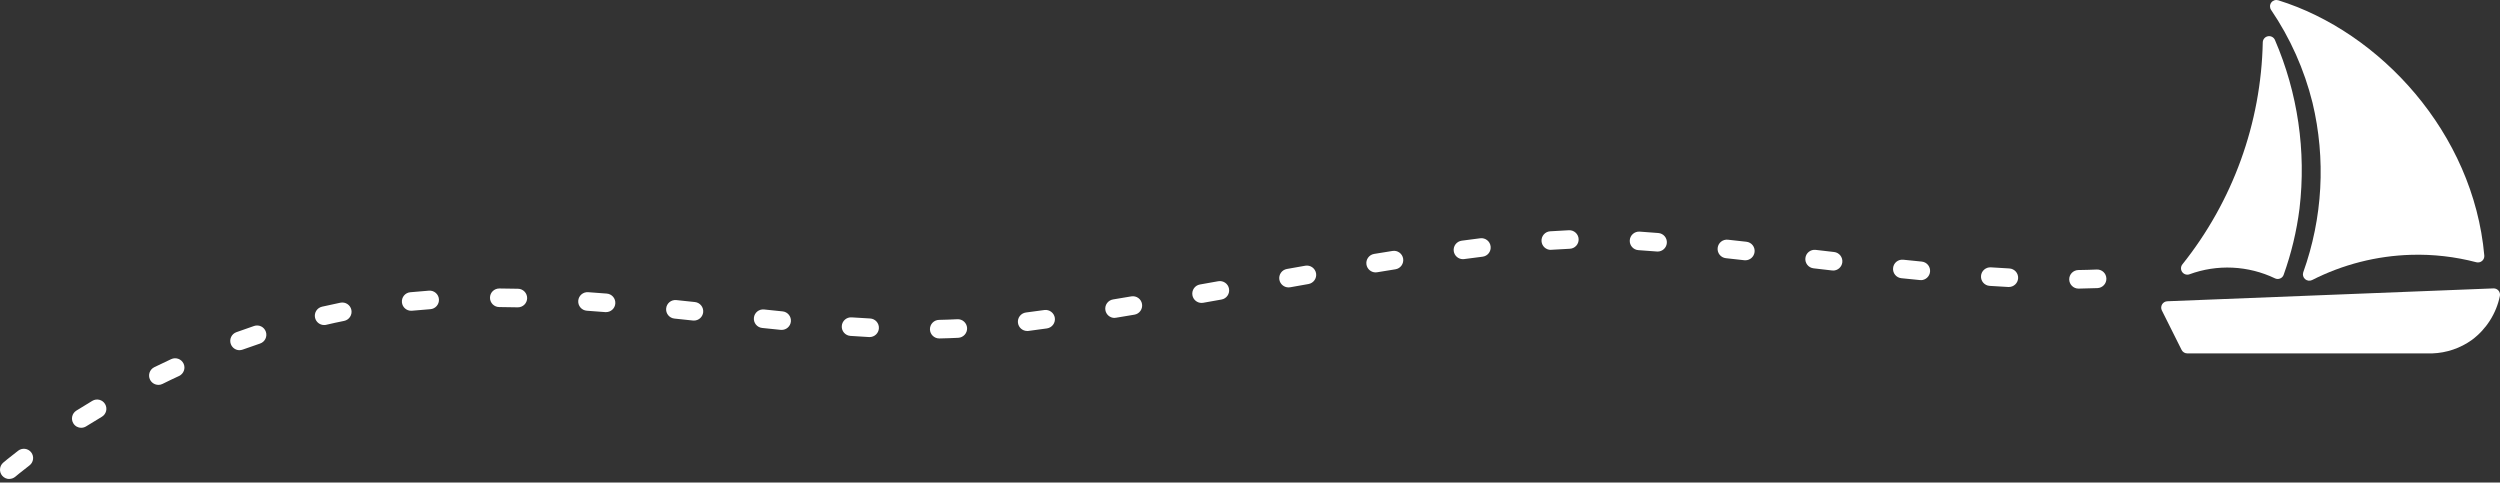
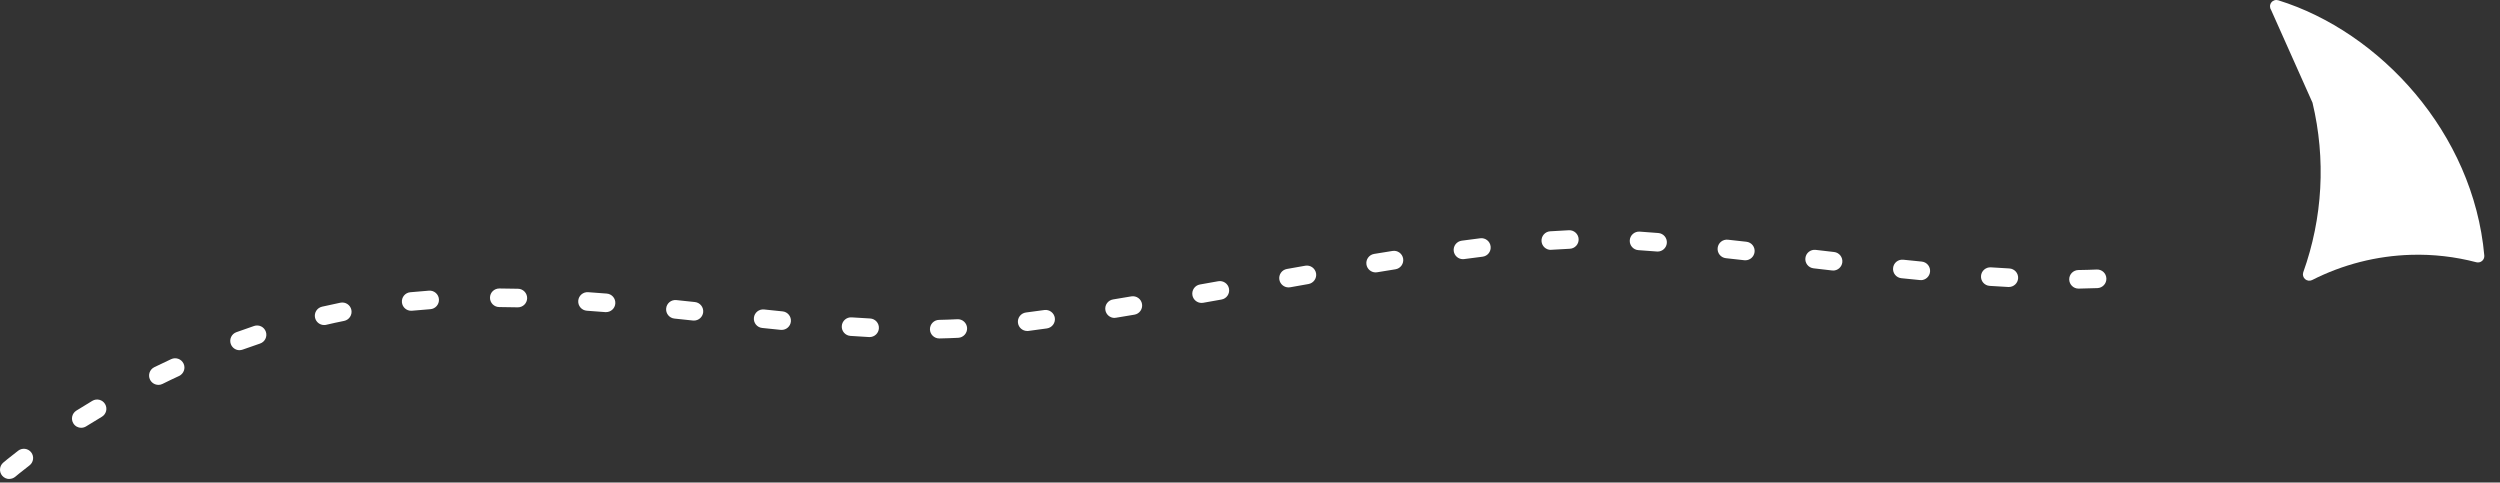
<svg xmlns="http://www.w3.org/2000/svg" width="487" height="94" viewBox="0 0 487 94" fill="none">
  <rect x="0" y="0" width="487" height="94" fill="#333333" stroke="none" />
-   <path d="M426.49 53.438C429.182 52.447 432.045 52.007 434.911 52.142C437.776 52.277 440.586 52.985 443.173 54.225C443.328 54.3 443.497 54.341 443.668 54.345C443.84 54.349 444.011 54.317 444.169 54.249C444.33 54.186 444.475 54.088 444.594 53.963C444.713 53.838 444.803 53.688 444.858 53.524C446.352 49.354 447.387 45.033 447.944 40.639C449.267 29.449 447.613 18.109 443.148 7.764C443.033 7.511 442.837 7.305 442.59 7.178C442.344 7.051 442.061 7.01 441.789 7.063C441.517 7.115 441.27 7.258 441.088 7.467C440.907 7.677 440.801 7.941 440.788 8.219C440.468 23.983 434.958 39.203 425.112 51.52C424.952 51.73 424.863 51.986 424.859 52.251C424.856 52.515 424.937 52.774 425.091 52.988C425.245 53.203 425.464 53.363 425.716 53.444C425.968 53.525 426.239 53.523 426.49 53.438ZM486.708 56.61C486.587 56.468 486.436 56.356 486.266 56.281C486.095 56.207 485.91 56.172 485.724 56.18L422.186 58.686C421.981 58.696 421.782 58.756 421.606 58.861C421.43 58.966 421.283 59.113 421.178 59.288C421.07 59.465 421.01 59.666 421.001 59.872C420.992 60.079 421.036 60.284 421.128 60.469L424.977 68.165C425.081 68.369 425.239 68.541 425.434 68.66C425.63 68.78 425.855 68.842 426.084 68.841H473.823C476.59 68.744 479.268 67.833 481.52 66.222C484.329 64.132 486.272 61.082 486.978 57.653C487.015 57.47 487.009 57.281 486.962 57.099C486.915 56.919 486.828 56.751 486.708 56.608V56.61Z" fill="white" />
-   <path d="M450.476 20.009C453.099 30.967 452.471 42.451 448.668 53.057C448.593 53.288 448.587 53.537 448.652 53.771C448.717 54.006 448.849 54.216 449.033 54.376C449.216 54.536 449.443 54.638 449.684 54.67C449.925 54.703 450.171 54.663 450.39 54.557C456.381 51.51 462.974 49.83 469.692 49.638C473.977 49.513 478.258 50.001 482.404 51.089C482.596 51.137 482.797 51.138 482.99 51.093C483.182 51.047 483.361 50.956 483.512 50.828C483.662 50.699 483.78 50.536 483.854 50.353C483.929 50.169 483.959 49.971 483.941 49.774C481.826 25.894 463.601 6.191 443.799 0.055C443.556 -0.02 443.296 -0.018 443.054 0.06C442.812 0.138 442.6 0.289 442.447 0.492C442.293 0.695 442.207 0.94 442.198 1.194C442.189 1.448 442.258 1.699 442.397 1.912C446.139 7.419 448.875 13.546 450.476 20.009Z" fill="white" />
+   <path d="M450.476 20.009C453.099 30.967 452.471 42.451 448.668 53.057C448.593 53.288 448.587 53.537 448.652 53.771C448.717 54.006 448.849 54.216 449.033 54.376C449.216 54.536 449.443 54.638 449.684 54.67C449.925 54.703 450.171 54.663 450.39 54.557C456.381 51.51 462.974 49.83 469.692 49.638C473.977 49.513 478.258 50.001 482.404 51.089C482.596 51.137 482.797 51.138 482.99 51.093C483.182 51.047 483.361 50.956 483.512 50.828C483.662 50.699 483.78 50.536 483.854 50.353C483.929 50.169 483.959 49.971 483.941 49.774C481.826 25.894 463.601 6.191 443.799 0.055C443.556 -0.02 443.296 -0.018 443.054 0.06C442.812 0.138 442.6 0.289 442.447 0.492C442.293 0.695 442.207 0.94 442.198 1.194C442.189 1.448 442.258 1.699 442.397 1.912Z" fill="white" />
  <path d="M1.811 93.31C1.305 93.31 0.798 93.093 0.436 92.677C-0.215 91.917 -0.125 90.777 0.626 90.125C0.671 90.089 1.667 89.23 3.549 87.791C4.345 87.185 5.476 87.338 6.082 88.126C6.688 88.922 6.535 90.053 5.747 90.659C3.965 92.025 2.997 92.849 2.988 92.858C2.644 93.147 2.228 93.292 1.811 93.292V93.31ZM15.836 83.339C15.23 83.339 14.642 83.041 14.298 82.489C13.764 81.638 14.026 80.525 14.868 79.991C15.863 79.367 16.904 78.734 17.989 78.082C18.849 77.567 19.962 77.856 20.468 78.707C20.984 79.566 20.695 80.679 19.844 81.186C18.777 81.819 17.763 82.444 16.786 83.05C16.487 83.24 16.153 83.33 15.827 83.33L15.836 83.339ZM30.856 74.97C30.186 74.97 29.544 74.599 29.227 73.956C28.784 73.061 29.155 71.975 30.05 71.531C31.127 71.007 32.231 70.473 33.353 69.957C34.258 69.541 35.334 69.93 35.76 70.835C36.185 71.74 35.787 72.816 34.882 73.242C33.778 73.748 32.702 74.264 31.652 74.789C31.399 74.915 31.127 74.979 30.856 74.979V74.97ZM46.663 68.22C45.921 68.22 45.233 67.758 44.962 67.026C44.618 66.085 45.106 65.044 46.047 64.709C47.187 64.293 48.337 63.895 49.504 63.497C50.454 63.18 51.476 63.687 51.793 64.637C52.11 65.587 51.603 66.609 50.653 66.926C49.513 67.306 48.382 67.704 47.278 68.102C47.07 68.175 46.862 68.211 46.663 68.211V68.22ZM182.962 65.931C181.985 65.931 181.171 65.144 181.153 64.157C181.135 63.162 181.922 62.33 182.926 62.312C184.13 62.284 185.315 62.248 186.491 62.185C187.496 62.131 188.337 62.909 188.391 63.904C188.437 64.899 187.667 65.75 186.672 65.804C185.46 65.867 184.238 65.904 183.008 65.931C182.999 65.931 182.981 65.931 182.972 65.931H182.962ZM169.399 65.659C169.399 65.659 169.336 65.659 169.3 65.659C168.097 65.596 166.884 65.524 165.663 65.433C164.667 65.37 163.907 64.501 163.98 63.506C164.043 62.511 164.912 61.751 165.907 61.823C167.11 61.904 168.305 61.977 169.499 62.04C170.494 62.094 171.263 62.945 171.209 63.949C171.155 64.917 170.359 65.659 169.399 65.659ZM200.09 64.474C199.195 64.474 198.417 63.804 198.299 62.9C198.172 61.904 198.869 61 199.864 60.873C201.04 60.719 202.226 60.556 203.438 60.393C204.424 60.258 205.338 60.945 205.483 61.931C205.619 62.918 204.931 63.832 203.945 63.976C202.723 64.148 201.52 64.311 200.335 64.465C200.253 64.474 200.181 64.483 200.099 64.483L200.09 64.474ZM152.262 64.266C152.199 64.266 152.145 64.266 152.081 64.257C150.887 64.139 149.684 64.013 148.471 63.886C147.476 63.786 146.752 62.891 146.861 61.895C146.96 60.9 147.856 60.176 148.851 60.285C150.055 60.411 151.249 60.538 152.443 60.656C153.439 60.755 154.163 61.642 154.063 62.637C153.973 63.569 153.185 64.266 152.262 64.266ZM63.139 63.316C62.316 63.316 61.574 62.755 61.375 61.913C61.149 60.936 61.755 59.968 62.732 59.742C63.917 59.471 65.112 59.208 66.315 58.964C67.292 58.765 68.251 59.398 68.45 60.375C68.649 61.352 68.016 62.312 67.039 62.511C65.863 62.746 64.704 62.999 63.546 63.271C63.411 63.307 63.275 63.316 63.139 63.316ZM135.171 62.447C135.107 62.447 135.044 62.447 134.981 62.438C133.786 62.312 132.583 62.185 131.38 62.058C130.384 61.959 129.66 61.063 129.769 60.068C129.869 59.072 130.755 58.349 131.76 58.457C132.963 58.584 134.166 58.71 135.37 58.837C136.365 58.946 137.08 59.832 136.98 60.828C136.881 61.76 136.094 62.447 135.18 62.447H135.171ZM217.11 61.931C216.241 61.931 215.472 61.298 215.327 60.411C215.164 59.425 215.834 58.493 216.82 58.33C217.997 58.14 219.191 57.941 220.385 57.733C221.371 57.57 222.303 58.231 222.466 59.217C222.629 60.203 221.969 61.135 220.982 61.298C219.779 61.497 218.585 61.696 217.399 61.895C217.3 61.913 217.2 61.922 217.101 61.922L217.11 61.931ZM118.052 60.8C118.007 60.8 117.952 60.8 117.907 60.8C116.713 60.701 115.509 60.611 114.315 60.529C113.32 60.457 112.569 59.597 112.641 58.593C112.713 57.597 113.573 56.846 114.577 56.919C115.79 57 116.993 57.1 118.206 57.19C119.201 57.272 119.943 58.14 119.861 59.136C119.789 60.086 118.993 60.8 118.061 60.8H118.052ZM80.095 60.538C79.172 60.538 78.385 59.841 78.295 58.9C78.195 57.905 78.928 57.018 79.923 56.928C81.136 56.81 82.357 56.711 83.57 56.62C84.565 56.548 85.434 57.299 85.506 58.294C85.578 59.289 84.827 60.158 83.832 60.23C82.647 60.312 81.452 60.411 80.267 60.529C80.204 60.529 80.15 60.529 80.095 60.529V60.538ZM100.879 59.869C100.879 59.869 100.851 59.869 100.833 59.869C99.639 59.841 98.445 59.823 97.25 59.814C96.255 59.814 95.441 58.991 95.45 57.996C95.45 57 96.255 56.195 97.268 56.195C98.481 56.195 99.702 56.222 100.915 56.249C101.91 56.267 102.706 57.1 102.688 58.095C102.67 59.081 101.865 59.869 100.879 59.869ZM234.066 59.009C233.206 59.009 232.437 58.394 232.283 57.516C232.111 56.53 232.763 55.589 233.749 55.417L237.314 54.784C238.3 54.612 239.241 55.263 239.413 56.249C239.585 57.236 238.934 58.177 237.947 58.349L234.383 58.982C234.274 59 234.165 59.009 234.066 59.009ZM404.893 56.222C403.907 56.222 403.102 55.426 403.083 54.44C403.065 53.444 403.871 52.621 404.866 52.603C406.078 52.585 407.264 52.558 408.44 52.504C409.462 52.458 410.286 53.236 410.322 54.241C410.367 55.236 409.589 56.077 408.585 56.123C407.381 56.168 406.16 56.204 404.92 56.222C404.92 56.222 404.902 56.222 404.893 56.222ZM251.004 55.987C250.144 55.987 249.384 55.372 249.221 54.494C249.049 53.508 249.701 52.567 250.687 52.395L254.27 51.761C255.256 51.59 256.188 52.25 256.369 53.227C256.541 54.214 255.881 55.145 254.904 55.326L251.33 55.96C251.221 55.978 251.112 55.987 251.013 55.987H251.004ZM391.321 55.906C391.321 55.906 391.258 55.906 391.221 55.906C390.018 55.842 388.806 55.77 387.584 55.688C386.589 55.625 385.829 54.766 385.901 53.761C385.965 52.766 386.842 52.015 387.828 52.078C389.032 52.16 390.235 52.232 391.421 52.295C392.416 52.35 393.185 53.2 393.131 54.195C393.076 55.164 392.28 55.906 391.321 55.906ZM374.175 54.557C374.121 54.557 374.057 54.557 373.994 54.557C372.791 54.44 371.587 54.322 370.384 54.195C369.389 54.096 368.665 53.2 368.773 52.205C368.873 51.21 369.75 50.486 370.764 50.594C371.967 50.721 373.162 50.839 374.356 50.956C375.351 51.056 376.075 51.943 375.975 52.938C375.885 53.87 375.098 54.575 374.175 54.575V54.557ZM267.969 53.064C267.1 53.064 266.331 52.431 266.186 51.544C266.024 50.558 266.693 49.626 267.679 49.463C268.883 49.264 270.077 49.074 271.262 48.884C272.249 48.721 273.181 49.4 273.334 50.386C273.488 51.372 272.819 52.304 271.832 52.458C270.647 52.648 269.462 52.838 268.267 53.037C268.168 53.055 268.068 53.064 267.969 53.064ZM357.074 52.694C357.002 52.694 356.938 52.694 356.866 52.684L353.274 52.268C352.279 52.151 351.573 51.255 351.691 50.26C351.808 49.264 352.704 48.559 353.699 48.676L357.291 49.092C358.287 49.21 358.992 50.106 358.884 51.101C358.775 52.024 357.997 52.703 357.092 52.703L357.074 52.694ZM340 50.703C339.937 50.703 339.865 50.703 339.792 50.694C338.589 50.558 337.386 50.422 336.2 50.296C335.205 50.187 334.49 49.291 334.599 48.296C334.707 47.301 335.594 46.586 336.598 46.695C337.793 46.821 338.996 46.957 340.199 47.093C341.195 47.201 341.91 48.097 341.792 49.092C341.683 50.015 340.905 50.703 340 50.703ZM284.979 50.486C284.083 50.486 283.314 49.825 283.188 48.92C283.052 47.934 283.749 47.02 284.744 46.885C285.966 46.722 287.169 46.568 288.354 46.414C289.34 46.287 290.254 46.993 290.372 47.989C290.499 48.984 289.793 49.889 288.798 50.006C287.621 50.151 286.427 50.305 285.224 50.468C285.142 50.477 285.061 50.486 284.979 50.486ZM322.891 48.993C322.845 48.993 322.791 48.993 322.746 48.993C321.533 48.893 320.33 48.803 319.163 48.73C318.167 48.667 317.407 47.798 317.48 46.803C317.543 45.808 318.412 45.057 319.407 45.12C320.601 45.202 321.814 45.292 323.044 45.392C324.04 45.473 324.782 46.342 324.7 47.337C324.628 48.287 323.832 49.002 322.9 49.002L322.891 48.993ZM302.089 48.676C301.148 48.676 300.352 47.943 300.289 46.984C300.225 45.989 300.976 45.12 301.971 45.057C303.22 44.975 304.442 44.903 305.636 44.849C306.613 44.804 307.482 45.582 307.518 46.577C307.563 47.572 306.785 48.423 305.79 48.459C304.632 48.513 303.437 48.577 302.216 48.658C302.171 48.658 302.134 48.658 302.089 48.658V48.676Z" fill="white" />
</svg>